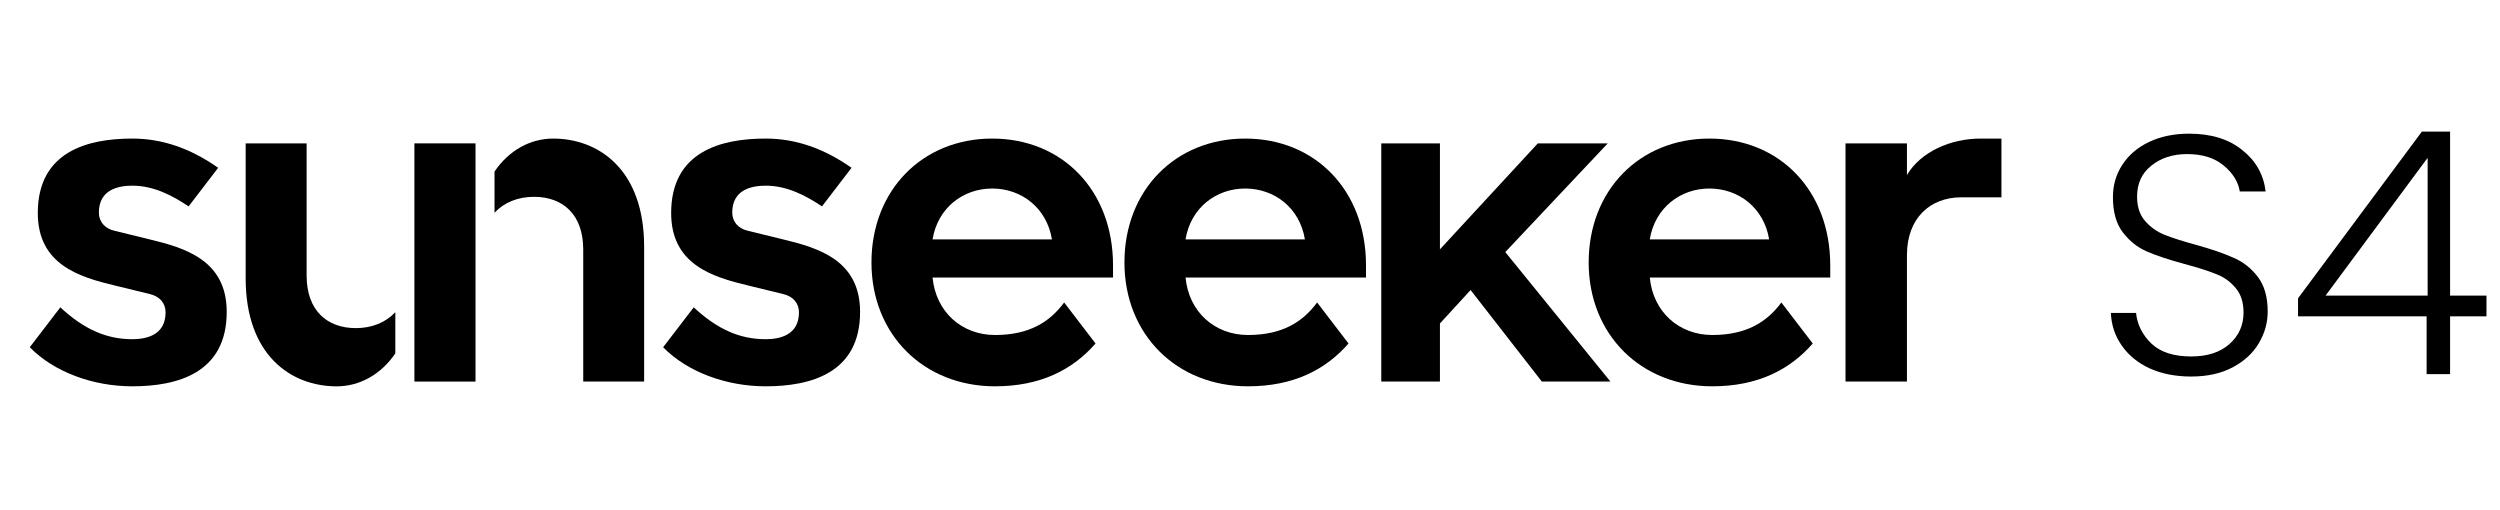
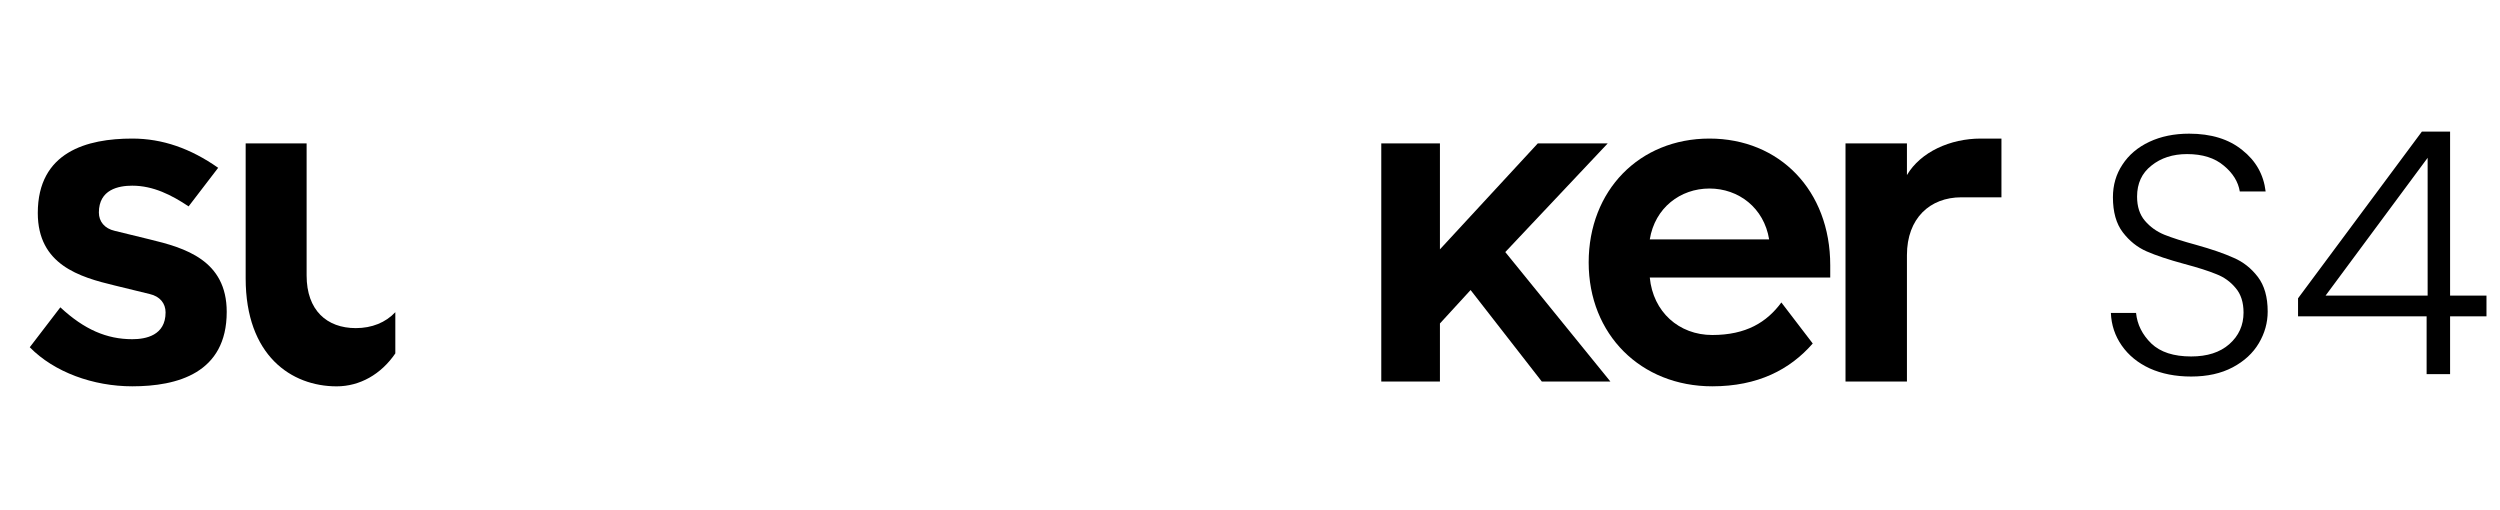
<svg xmlns="http://www.w3.org/2000/svg" width="147" height="30" viewBox="0 0 147 30" fill="none">
  <path d="M128.84 22.14C127.92 22.14 127.107 21.98 126.4 21.66C125.707 21.34 125.16 20.893 124.76 20.32C124.36 19.747 124.147 19.107 124.12 18.4H125.6C125.667 19.08 125.967 19.68 126.5 20.2C127.033 20.707 127.813 20.96 128.84 20.96C129.787 20.96 130.533 20.72 131.08 20.24C131.64 19.747 131.92 19.127 131.92 18.38C131.92 17.78 131.767 17.3 131.46 16.94C131.153 16.567 130.773 16.293 130.32 16.12C129.867 15.933 129.24 15.733 128.44 15.52C127.507 15.267 126.767 15.02 126.22 14.78C125.673 14.54 125.207 14.167 124.82 13.66C124.433 13.153 124.24 12.467 124.24 11.6C124.24 10.88 124.427 10.24 124.8 9.68C125.173 9.107 125.7 8.66 126.38 8.34C127.06 8.02 127.84 7.86 128.72 7.86C130.013 7.86 131.053 8.18 131.84 8.82C132.64 9.447 133.1 10.26 133.22 11.26H131.7C131.607 10.687 131.293 10.18 130.76 9.74C130.227 9.287 129.507 9.06 128.6 9.06C127.76 9.06 127.06 9.287 126.5 9.74C125.94 10.18 125.66 10.787 125.66 11.56C125.66 12.147 125.813 12.62 126.12 12.98C126.427 13.34 126.807 13.613 127.26 13.8C127.727 13.987 128.353 14.187 129.14 14.4C130.047 14.653 130.78 14.907 131.34 15.16C131.9 15.4 132.373 15.773 132.76 16.28C133.147 16.787 133.34 17.467 133.34 18.32C133.34 18.973 133.167 19.593 132.82 20.18C132.473 20.767 131.96 21.24 131.28 21.6C130.6 21.96 129.787 22.14 128.84 22.14ZM135.125 18.6V17.54L142.405 7.74H144.065V17.38H146.205V18.6H144.065V22H142.685V18.6H135.125ZM142.745 9.28L136.745 17.38H142.745V9.28Z" fill="black" />
-   <path fill-rule="evenodd" clip-rule="evenodd" d="M24.367 22.436H27.96V8.43H24.367V22.436Z" fill="black" />
  <path fill-rule="evenodd" clip-rule="evenodd" d="M23.245 18.357C22.677 18.966 21.861 19.293 20.923 19.293C19.214 19.293 18.029 18.242 18.029 16.199V8.43H14.445V16.365C14.445 20.922 17.146 22.717 19.794 22.717C21.152 22.717 22.403 22.015 23.245 20.78V18.357Z" fill="black" />
-   <path fill-rule="evenodd" clip-rule="evenodd" d="M32.529 8.148C31.169 8.148 29.92 8.848 29.078 10.086V12.509C29.646 11.899 30.459 11.573 31.4 11.573C33.108 11.573 34.294 12.624 34.294 14.667V22.436H37.875V14.5C37.875 9.944 35.174 8.148 32.529 8.148Z" fill="black" />
  <path fill-rule="evenodd" clip-rule="evenodd" d="M8.798 14.075L6.752 13.575C6.144 13.438 5.814 13.022 5.814 12.495C5.814 11.139 6.975 10.918 7.776 10.918C9.018 10.918 10.096 11.472 11.09 12.135L12.828 9.867C11.207 8.731 9.557 8.148 7.776 8.148C5.122 8.148 2.222 8.925 2.222 12.525C2.222 15.571 4.68 16.291 6.752 16.788L8.798 17.288C9.406 17.425 9.736 17.841 9.736 18.368C9.736 19.725 8.576 19.945 7.776 19.945C6.283 19.945 4.959 19.383 3.548 18.071L1.75 20.418C3.187 21.885 5.482 22.715 7.776 22.715C10.428 22.715 13.331 21.941 13.331 18.339C13.331 15.294 10.87 14.574 8.798 14.075Z" fill="black" />
  <path fill-rule="evenodd" clip-rule="evenodd" d="M97.007 14.075C97.31 12.219 98.803 11.085 100.516 11.085C102.229 11.085 103.722 12.219 104.025 14.075H97.007ZM100.516 8.148C96.398 8.148 93.414 11.195 93.414 15.432C93.414 19.668 96.481 22.715 100.682 22.715C103.354 22.715 105.247 21.738 106.589 20.197L104.744 17.785C103.888 18.948 102.671 19.698 100.682 19.698C98.72 19.698 97.2 18.339 97.007 16.318H107.618V15.598C107.618 11.195 104.634 8.148 100.516 8.148Z" fill="black" />
-   <path fill-rule="evenodd" clip-rule="evenodd" d="M69.71 14.075C70.013 12.219 71.506 11.085 73.219 11.085C74.932 11.085 76.425 12.219 76.728 14.075H69.71ZM73.219 8.148C69.101 8.148 66.117 11.195 66.117 15.432C66.117 19.668 69.184 22.715 73.385 22.715C76.057 22.715 77.95 21.738 79.293 20.197L77.447 17.785C76.591 18.948 75.374 19.698 73.385 19.698C71.423 19.698 69.903 18.339 69.71 16.318H80.321V15.598C80.321 11.195 77.337 8.148 73.219 8.148Z" fill="black" />
-   <path fill-rule="evenodd" clip-rule="evenodd" d="M54.835 14.075C55.138 12.219 56.631 11.085 58.344 11.085C60.057 11.085 61.55 12.219 61.853 14.075H54.835ZM58.344 8.148C54.226 8.148 51.242 11.195 51.242 15.432C51.242 19.668 54.309 22.715 58.51 22.715C61.182 22.715 63.075 21.738 64.418 20.197L62.572 17.785C61.716 18.948 60.499 19.698 58.51 19.698C56.548 19.698 55.028 18.339 54.835 16.318H65.446V15.598C65.446 11.195 62.462 8.148 58.344 8.148Z" fill="black" />
-   <path fill-rule="evenodd" clip-rule="evenodd" d="M46.04 14.075L43.995 13.575C43.386 13.438 43.056 13.022 43.056 12.495C43.056 11.139 44.217 10.918 45.019 10.918C46.26 10.918 47.338 11.472 48.333 12.135L50.07 9.867C48.449 8.731 46.799 8.148 45.019 8.148C42.365 8.148 39.464 8.925 39.464 12.525C39.464 15.571 41.922 16.291 43.995 16.788L46.04 17.288C46.649 17.425 46.979 17.841 46.979 18.368C46.979 19.725 45.818 19.945 45.019 19.945C43.525 19.945 42.201 19.383 40.791 18.071L38.992 20.418C40.429 21.885 42.724 22.715 45.019 22.715C47.67 22.715 50.573 21.941 50.573 18.339C50.573 15.294 48.112 14.574 46.04 14.075Z" fill="black" />
  <path fill-rule="evenodd" clip-rule="evenodd" d="M115.323 11.602C113.489 11.602 112.128 12.828 112.128 15V22.436H108.516V8.43H112.128V10.293C112.934 8.929 114.683 8.148 116.462 8.148H117.685V11.602H115.323Z" fill="black" />
  <path fill-rule="evenodd" clip-rule="evenodd" d="M81.219 22.436V8.43H84.668V14.662L90.424 8.43H94.535L88.511 14.822L94.693 22.436H90.66L86.471 17.054L84.668 19.02V22.436H81.219Z" fill="black" />
</svg>